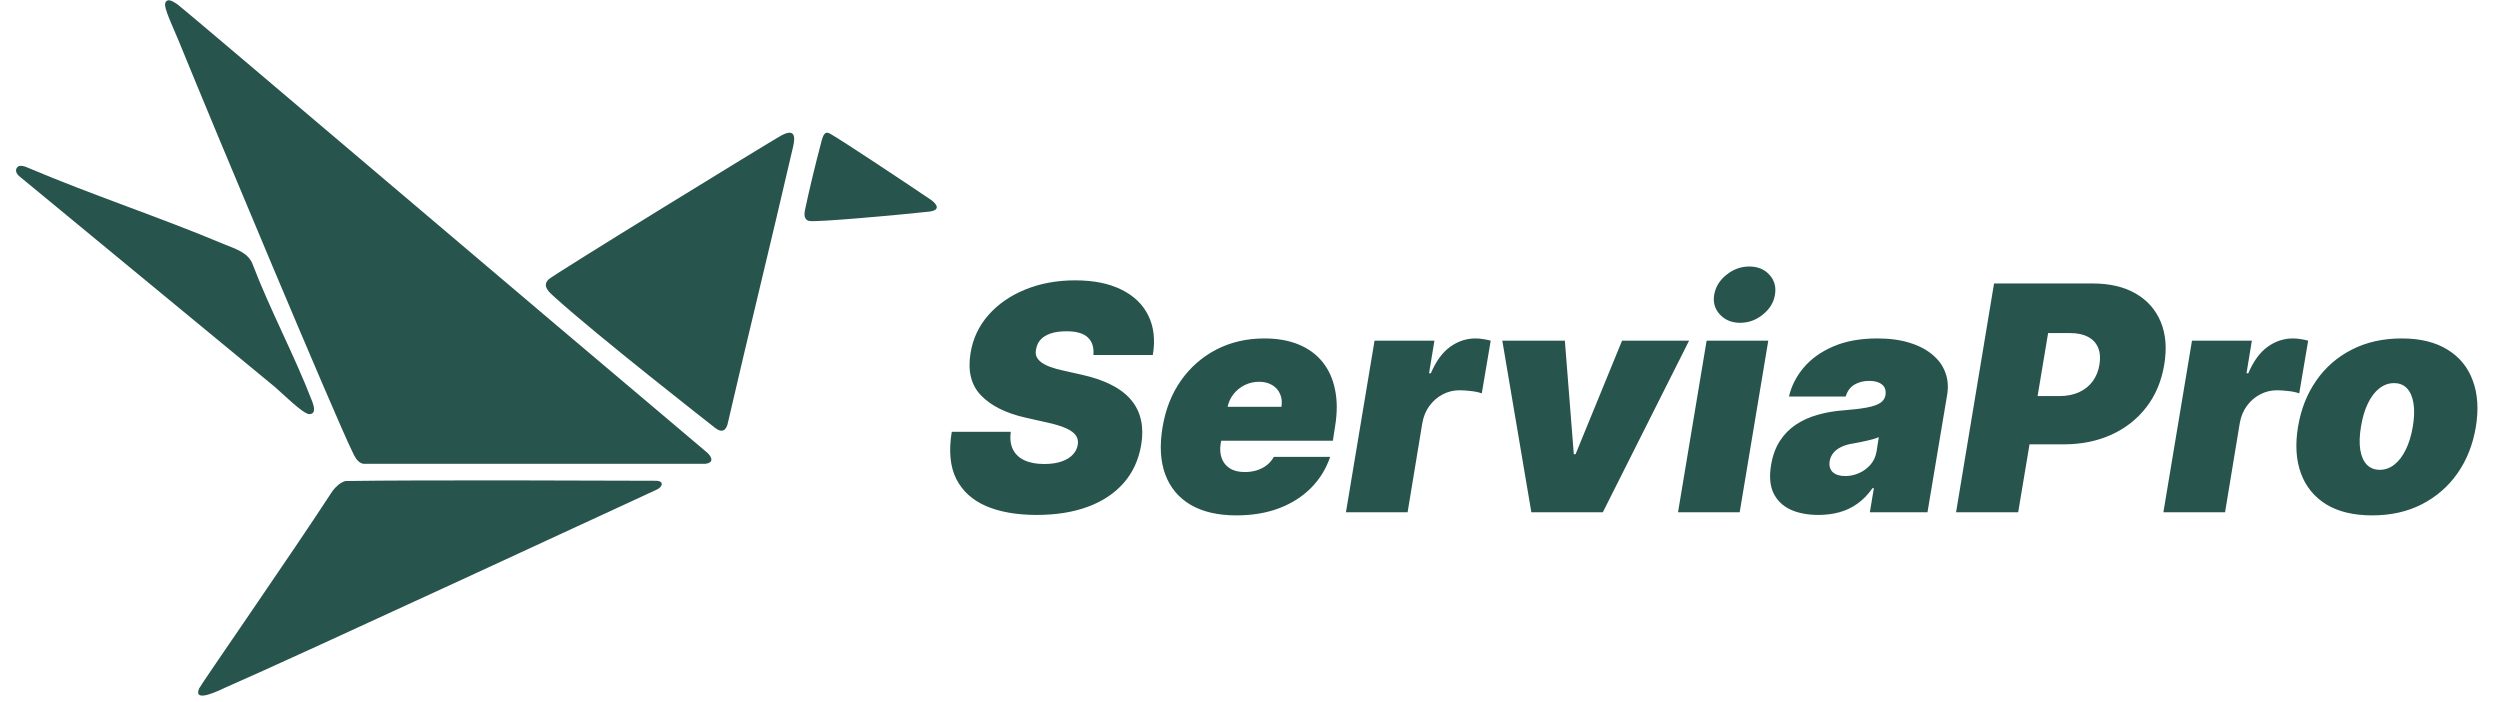
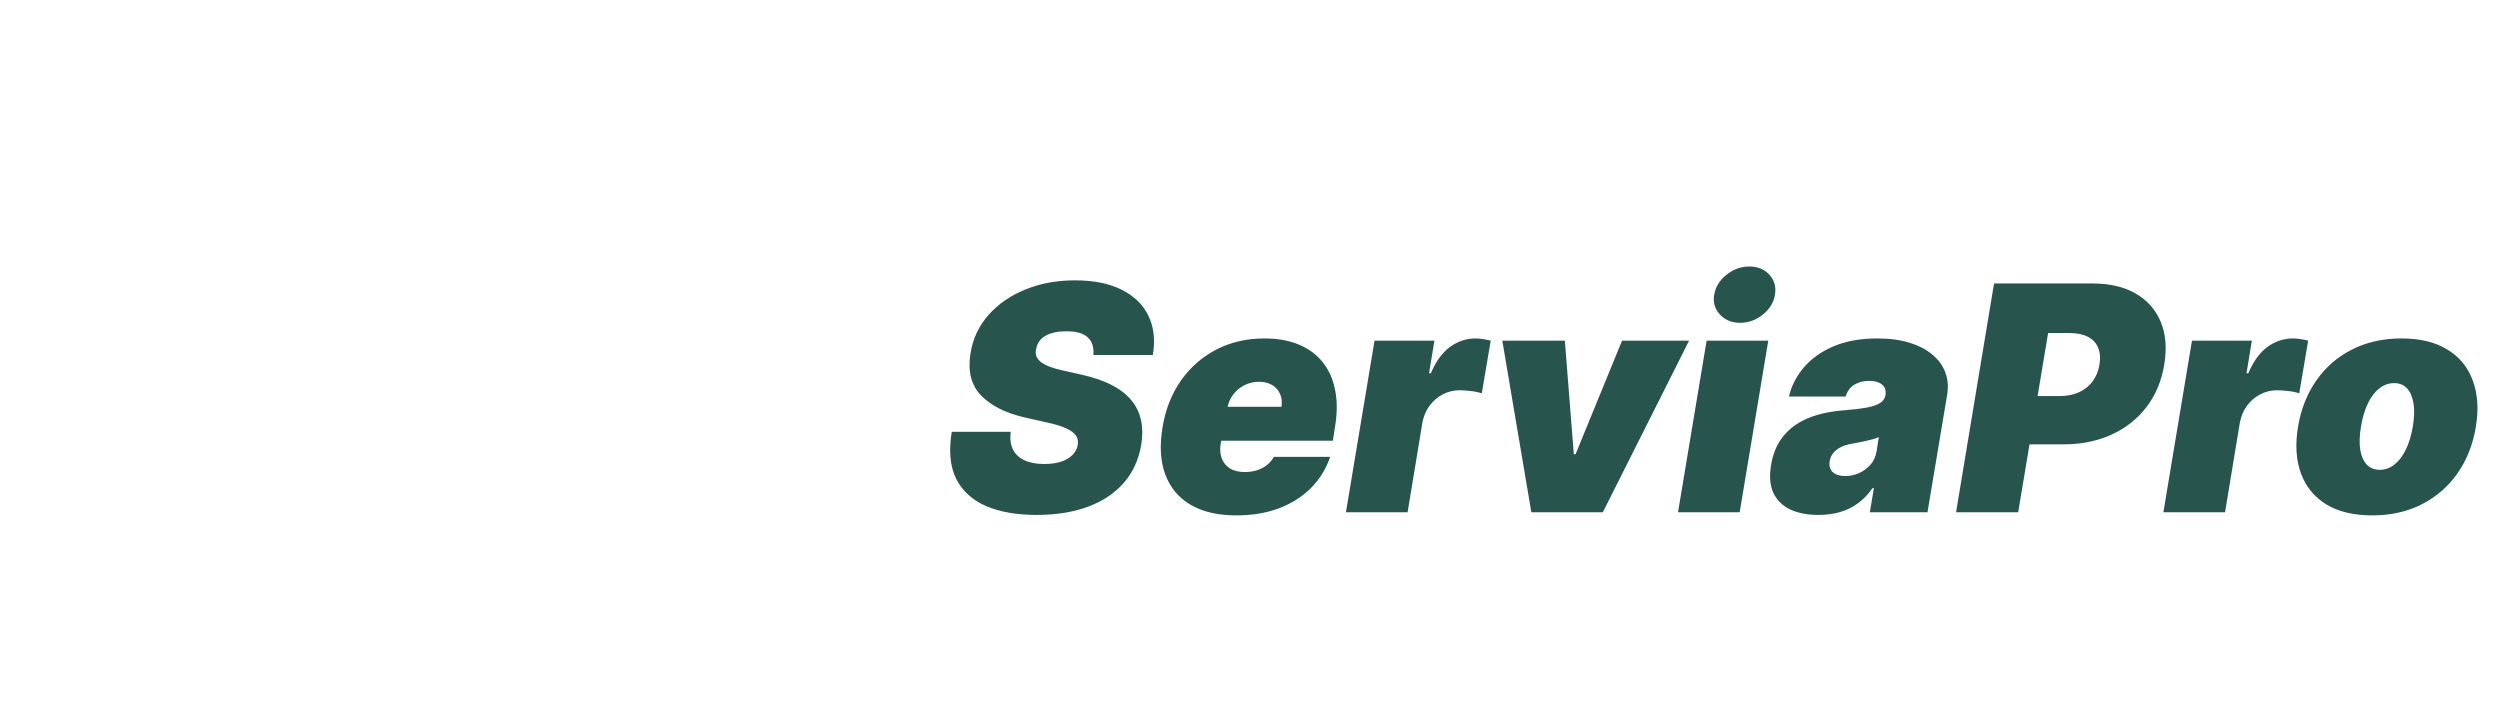
<svg xmlns="http://www.w3.org/2000/svg" width="267" height="75" viewBox="0 0 267 75" fill="none">
  <path d="M116.775 37.911C116.846 37.123 116.656 36.507 116.202 36.061C115.749 35.608 114.985 35.381 113.912 35.381C113.228 35.381 112.655 35.461 112.194 35.62C111.74 35.779 111.386 35.998 111.132 36.276C110.885 36.554 110.73 36.877 110.666 37.242C110.595 37.529 110.599 37.791 110.678 38.03C110.766 38.261 110.929 38.471 111.168 38.662C111.414 38.853 111.736 39.024 112.134 39.175C112.54 39.326 113.021 39.462 113.577 39.581L115.486 40.01C116.791 40.297 117.884 40.675 118.767 41.144C119.658 41.605 120.358 42.154 120.867 42.79C121.376 43.426 121.71 44.138 121.869 44.926C122.036 45.713 122.04 46.572 121.881 47.503C121.611 49.109 120.986 50.469 120.008 51.583C119.03 52.696 117.753 53.543 116.178 54.124C114.603 54.705 112.782 54.995 110.714 54.995C108.599 54.995 106.801 54.681 105.322 54.052C103.85 53.416 102.784 52.446 102.124 51.141C101.472 49.829 101.313 48.155 101.647 46.119H107.946C107.851 46.866 107.93 47.495 108.185 48.004C108.439 48.513 108.849 48.898 109.414 49.161C109.978 49.423 110.682 49.555 111.525 49.555C112.241 49.555 112.854 49.467 113.363 49.292C113.872 49.117 114.273 48.875 114.568 48.564C114.862 48.254 115.041 47.9 115.105 47.503C115.168 47.137 115.105 46.811 114.914 46.524C114.723 46.238 114.377 45.98 113.876 45.749C113.375 45.518 112.687 45.307 111.812 45.117L109.473 44.592C107.398 44.114 105.831 43.327 104.773 42.229C103.715 41.132 103.341 39.629 103.651 37.72C103.906 36.161 104.546 34.801 105.572 33.639C106.606 32.47 107.918 31.564 109.509 30.919C111.108 30.267 112.878 29.941 114.818 29.941C116.791 29.941 118.441 30.271 119.769 30.931C121.106 31.591 122.064 32.518 122.645 33.711C123.233 34.904 123.392 36.304 123.122 37.911H116.775ZM132.04 55.043C130.083 55.043 128.461 54.669 127.172 53.921C125.884 53.166 124.977 52.084 124.452 50.676C123.927 49.26 123.832 47.566 124.166 45.594C124.484 43.701 125.14 42.047 126.134 40.631C127.136 39.215 128.397 38.113 129.916 37.326C131.443 36.539 133.153 36.145 135.046 36.145C136.43 36.145 137.643 36.36 138.685 36.789C139.735 37.219 140.59 37.843 141.25 38.662C141.91 39.481 142.356 40.472 142.586 41.633C142.825 42.786 142.825 44.09 142.586 45.546L142.348 47.073H125.979L126.552 43.446H136.86C136.939 42.921 136.888 42.46 136.705 42.062C136.53 41.657 136.247 41.343 135.858 41.12C135.476 40.889 135.014 40.774 134.474 40.774C133.933 40.774 133.424 40.889 132.946 41.12C132.477 41.35 132.076 41.673 131.742 42.086C131.415 42.5 131.197 42.985 131.085 43.542L130.37 47.359C130.274 47.948 130.31 48.473 130.477 48.934C130.644 49.396 130.934 49.758 131.348 50.02C131.761 50.282 132.294 50.414 132.946 50.414C133.392 50.414 133.813 50.354 134.211 50.235C134.617 50.107 134.975 49.925 135.285 49.686C135.603 49.439 135.858 49.141 136.048 48.791H142.061C141.632 50.064 140.952 51.169 140.021 52.108C139.099 53.038 137.961 53.762 136.609 54.279C135.265 54.788 133.742 55.043 132.04 55.043ZM143.746 54.709L146.801 36.383H153.195L152.623 39.867H152.814C153.362 38.579 154.05 37.636 154.878 37.04C155.705 36.443 156.607 36.145 157.586 36.145C157.872 36.145 158.146 36.169 158.409 36.217C158.679 36.256 158.946 36.312 159.208 36.383L158.254 42.015C157.944 41.895 157.558 41.812 157.097 41.764C156.635 41.708 156.226 41.681 155.868 41.681C155.232 41.681 154.635 41.828 154.078 42.122C153.529 42.408 153.06 42.814 152.67 43.339C152.289 43.856 152.034 44.464 151.907 45.164L150.332 54.709H143.746ZM180.394 36.383L171.183 54.709H163.548L160.446 36.383H167.127L168.082 48.505H168.272L173.235 36.383H180.394ZM179.213 54.709L182.267 36.383H188.852L185.798 54.709H179.213ZM185.846 34.475C184.955 34.475 184.235 34.18 183.687 33.592C183.138 32.995 182.935 32.287 183.078 31.468C183.221 30.633 183.659 29.925 184.39 29.345C185.122 28.756 185.933 28.462 186.824 28.462C187.723 28.462 188.439 28.756 188.972 29.345C189.505 29.925 189.703 30.633 189.568 31.468C189.441 32.287 189.011 32.995 188.28 33.592C187.556 34.18 186.745 34.475 185.846 34.475ZM194.212 54.995C193.051 54.995 192.053 54.804 191.218 54.422C190.39 54.032 189.786 53.444 189.404 52.657C189.03 51.861 188.947 50.859 189.154 49.65C189.321 48.648 189.635 47.793 190.096 47.085C190.557 46.377 191.13 45.797 191.814 45.343C192.498 44.89 193.266 44.544 194.117 44.305C194.976 44.059 195.882 43.9 196.837 43.828C197.871 43.748 198.71 43.649 199.354 43.53C199.998 43.41 200.48 43.248 200.798 43.041C201.116 42.834 201.307 42.556 201.37 42.206V42.158C201.442 41.681 201.315 41.315 200.989 41.06C200.67 40.806 200.225 40.678 199.652 40.678C199.032 40.678 198.495 40.814 198.042 41.084C197.596 41.355 197.29 41.776 197.123 42.349H191.062C191.317 41.235 191.838 40.209 192.625 39.271C193.421 38.324 194.475 37.569 195.787 37.004C197.107 36.431 198.682 36.145 200.511 36.145C201.816 36.145 202.961 36.3 203.947 36.61C204.934 36.912 205.749 37.338 206.393 37.887C207.045 38.428 207.503 39.064 207.765 39.796C208.035 40.519 208.099 41.307 207.956 42.158L205.856 54.709H199.7L200.13 52.132H199.986C199.509 52.816 198.972 53.368 198.376 53.79C197.787 54.212 197.143 54.518 196.443 54.709C195.751 54.9 195.007 54.995 194.212 54.995ZM197.075 50.843C197.569 50.843 198.054 50.74 198.531 50.533C199.008 50.326 199.418 50.028 199.76 49.638C200.102 49.248 200.32 48.775 200.416 48.218L200.655 46.691C200.48 46.763 200.285 46.831 200.07 46.894C199.863 46.95 199.644 47.005 199.414 47.061C199.191 47.117 198.952 47.169 198.698 47.216C198.451 47.264 198.197 47.312 197.934 47.359C197.409 47.439 196.968 47.57 196.61 47.753C196.252 47.928 195.974 48.147 195.775 48.409C195.576 48.664 195.453 48.95 195.405 49.268C195.334 49.769 195.449 50.159 195.751 50.438C196.061 50.708 196.503 50.843 197.075 50.843ZM208.907 54.709L212.964 30.275H223.51C225.324 30.275 226.851 30.633 228.091 31.349C229.332 32.065 230.223 33.071 230.764 34.367C231.305 35.664 231.432 37.179 231.146 38.913C230.859 40.678 230.223 42.202 229.237 43.482C228.259 44.755 227.01 45.737 225.491 46.429C223.979 47.113 222.285 47.455 220.408 47.455H214.109L214.968 42.301H219.931C220.726 42.301 221.426 42.166 222.031 41.895C222.635 41.617 223.124 41.227 223.498 40.726C223.872 40.217 224.115 39.613 224.226 38.913C224.337 38.213 224.286 37.616 224.071 37.123C223.864 36.622 223.506 36.24 222.997 35.978C222.496 35.707 221.856 35.572 221.076 35.572H218.738L215.541 54.709H208.907ZM231.05 54.709L234.104 36.383H240.499L239.926 39.867H240.117C240.666 38.579 241.354 37.636 242.181 37.04C243.008 36.443 243.911 36.145 244.89 36.145C245.176 36.145 245.45 36.169 245.713 36.217C245.983 36.256 246.25 36.312 246.512 36.383L245.558 42.015C245.247 41.895 244.862 41.812 244.4 41.764C243.939 41.708 243.529 41.681 243.172 41.681C242.535 41.681 241.939 41.828 241.382 42.122C240.833 42.408 240.364 42.814 239.974 43.339C239.592 43.856 239.338 44.464 239.211 45.164L237.636 54.709H231.05ZM253.348 55.043C251.36 55.043 249.721 54.649 248.433 53.861C247.152 53.066 246.254 51.961 245.737 50.545C245.22 49.121 245.116 47.471 245.426 45.594C245.737 43.717 246.385 42.07 247.371 40.655C248.357 39.231 249.626 38.125 251.177 37.338C252.728 36.543 254.501 36.145 256.498 36.145C258.478 36.145 260.109 36.543 261.389 37.338C262.678 38.125 263.58 39.231 264.097 40.655C264.622 42.07 264.73 43.717 264.42 45.594C264.109 47.471 263.457 49.121 262.463 50.545C261.469 51.961 260.196 53.066 258.645 53.861C257.102 54.649 255.337 55.043 253.348 55.043ZM254.159 50.175C254.732 50.175 255.253 49.988 255.722 49.614C256.2 49.24 256.605 48.708 256.939 48.016C257.281 47.324 257.532 46.501 257.691 45.546C257.85 44.584 257.874 43.761 257.762 43.077C257.651 42.385 257.42 41.852 257.07 41.478C256.72 41.104 256.259 40.917 255.687 40.917C255.114 40.917 254.589 41.104 254.112 41.478C253.634 41.852 253.229 42.385 252.895 43.077C252.561 43.761 252.314 44.584 252.155 45.546C251.996 46.501 251.968 47.324 252.072 48.016C252.183 48.708 252.414 49.24 252.764 49.614C253.121 49.988 253.587 50.175 254.159 50.175Z" fill="#28544E" />
  <g clip-path="url(#clip0_3212_6)">
-     <path d="M70.027 51.346C70.976 51.346 70.76 52.015 70.147 52.288C69.463 52.59 31.172 70.357 24.1 73.417C23.603 73.633 20.606 75.19 21.255 73.547C21.406 73.164 31.272 58.97 35.52 52.424C35.895 51.955 36.304 51.559 36.879 51.373C45.012 51.243 66.833 51.336 70.027 51.346Z" fill="#28544E" />
    <path d="M17.885 0.054C18.164 -0.083 18.762 0.324 19.047 0.54C20.119 1.353 57.724 33.35 75.568 48.374C76.1 48.907 76.201 49.413 75.344 49.536H38.855C38.151 49.463 37.845 48.673 37.566 48.1C35.677 44.209 23.32 14.758 19.031 4.236C18.697 3.419 17.72 1.333 17.635 0.617C17.609 0.407 17.632 0.181 17.885 0.054Z" fill="#28544E" />
    <path d="M83.445 14.472C85.325 13.445 84.778 15.333 84.631 15.973C82.272 26.194 80.009 35.308 77.743 45.138C77.671 45.502 77.401 46.489 76.385 45.706C75.883 45.318 63.787 35.856 59.291 31.784C58.713 31.26 57.831 30.582 58.59 29.837C59.123 29.317 82.368 15.058 83.445 14.469V14.472Z" fill="#28544E" />
    <path d="M1.837 17.876C2.133 17.5 2.859 17.863 3.066 17.949C9.926 20.859 17.046 23.189 23.913 26.075C25.035 26.548 26.41 26.911 26.936 28.109C28.828 33.08 31.436 37.917 33.337 42.857C33.504 43.293 33.813 44.218 33.037 44.232C32.381 44.245 29.994 41.855 29.351 41.322C20.316 33.852 11.255 26.425 2.216 18.948C1.6 18.505 1.654 18.102 1.833 17.876H1.837Z" fill="#28544E" />
    <path d="M86.417 23.6C85.789 23.455 85.912 22.723 85.973 22.427C86.44 20.203 87.071 17.606 87.728 15.119C87.931 14.354 88.117 13.966 88.671 14.285C90.081 15.102 96.032 19.053 99.332 21.277C100.114 21.804 100.498 22.463 99.197 22.605C95.752 22.98 87.106 23.758 86.414 23.596L86.417 23.6Z" fill="#28544E" />
  </g>
  <defs>
    <clipPath id="clip0_3212_6">
-       <rect width="100.788" height="74.265" fill="white" transform="translate(0 0.026)" />
-     </clipPath>
+       </clipPath>
  </defs>
</svg>